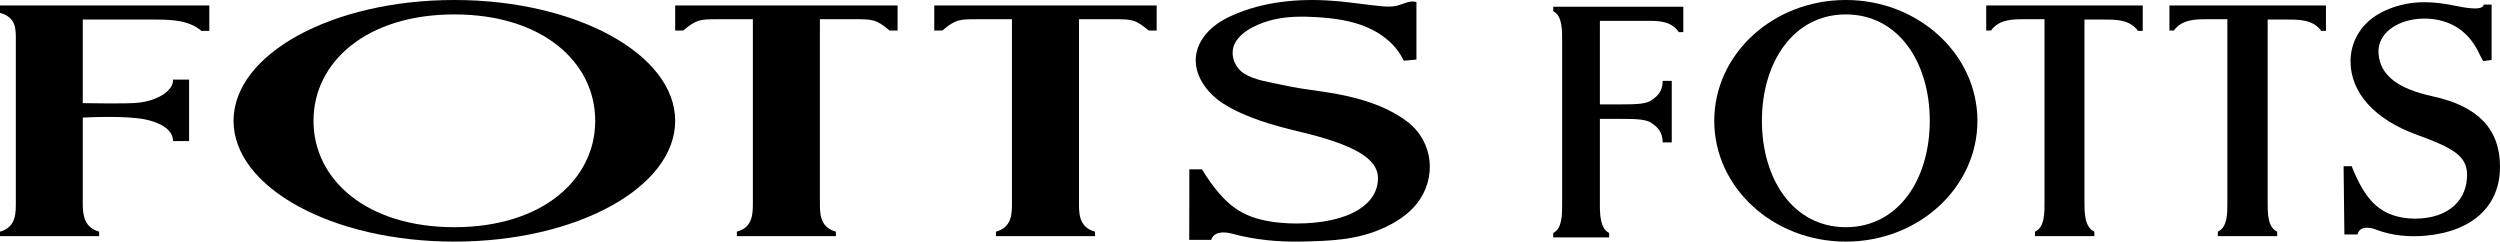
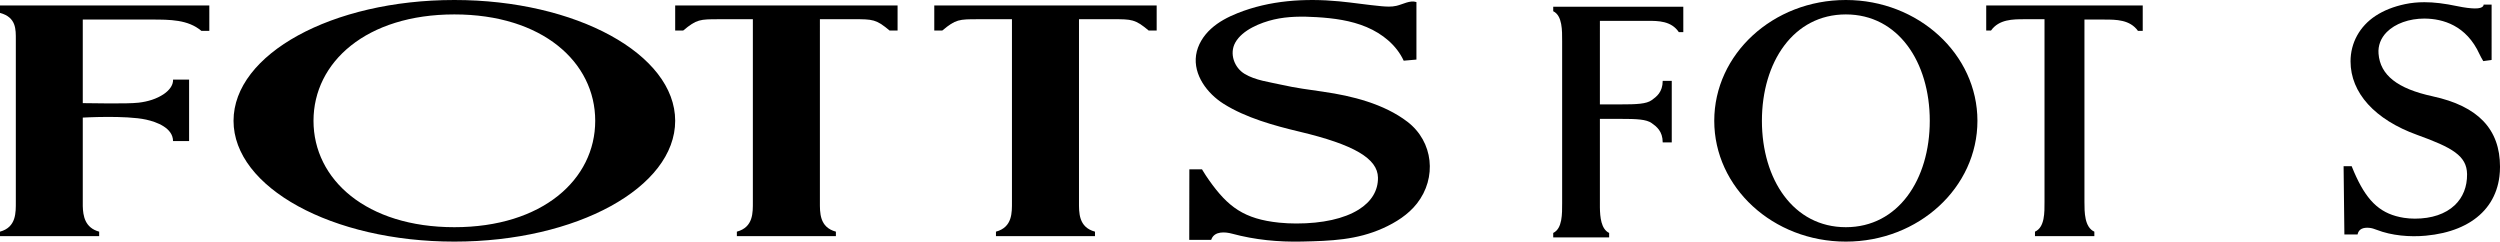
<svg xmlns="http://www.w3.org/2000/svg" id="_레이어_1" data-name="레이어 1" viewBox="0 0 1903.67 183.97">
-   <path d="m1405.55,0c-55.54,0-100.2,41.29-100.2,91.99s44.66,91.99,100.2,91.99,100.2-41.29,100.2-91.99S1460.81,0,1405.55,0Zm0,173c-39.91,0-63.91-36.32-63.91-81.01s24-81.01,63.91-81.01,63.91,36.32,63.91,81.01-24,81.01-63.91,81.01Z" />
+   <path d="m1405.55,0c-55.54,0-100.2,41.29-100.2,91.99s44.66,91.99,100.2,91.99,100.2-41.29,100.2-91.99S1460.81,0,1405.55,0m0,173c-39.91,0-63.91-36.32-63.91-81.01s24-81.01,63.91-81.01,63.91,36.32,63.91,81.01-24,81.01-63.91,81.01Z" />
  <path d="m1512.45,23.26h3.63c6.14-8.62,16.75-8.62,25.4-8.62h15.35v139.03h0c0,8.1.28,19.34-7.26,22.74v3.4h45.21v-3.4c-7.54-3.4-7.54-14.9-7.54-22.74h0V14.9h15.35c8.65,0,19.26,0,25.4,8.62h3.63V4.18h-119.18v19.08h0Z" />
-   <path d="m1651.69,23.26h3.63c6.14-8.62,16.75-8.62,25.4-8.62h15.35v139.03h0c0,8.1.28,19.34-7.26,22.74v3.4h45.21v-3.4c-7.54-3.4-7.26-14.9-7.26-22.74h0V14.9h15.35c8.65,0,19.26,0,25.4,8.62h3.63V4.18h-119.18v19.08h-.28Z" />
  <path d="m1852.42,73.34c-26.85-5.8-39.96-16.12-41.24-32.45-.48-6.15,1.69-11.85,6.27-16.47,6.39-6.44,17.02-10.29,28.7-10.29.02,0,.47.02.47.02,13.36.17,31.4,5.02,41.46,27.13.8,1.77,2.02,3.84,2.28,4.27l.6.98,6.32-.91V3.5h-6.08s.4,3.02-6.66,2.93c-3.35-.04-7.82-.58-13.29-1.72-10.03-2.1-17.79-3.03-25.15-3.03-5.2,0-10,.48-14.69,1.46-8.68,1.82-16.25,4.83-22.5,8.93-12.11,7.95-19.05,20.58-19.05,34.65,0,23.96,18.49,44.37,50.73,56,26.67,9.62,37.84,15.9,38,29.91.11,9.54-3.14,17.71-9.38,23.62-7.08,6.7-17.58,10.24-30.35,10.24-2.81,0-5.63-.21-8.36-.63-16.93-2.68-27.13-11.48-36.38-31.39-1.02-2.19-2.01-4.44-2.96-6.84l-.43-1.08h-6.16l.6,51.99h10.03c.05-.24.1-.43.11-.48,1-3.87,4.45-4.91,8.59-4.6,2.06.15,4.03.82,5.93,1.56,11.37,4.42,25.15,5.57,37.33,4.44,4.56-.42,8.96-1.12,13.06-2.07,4.1-.95,7.98-2.17,11.56-3.63,3.58-1.46,6.93-3.19,9.96-5.14,3.03-1.95,5.8-4.17,8.24-6.59,2.45-2.43,4.6-5.12,6.4-7.98,1.82-2.89,3.31-6.01,4.45-9.28,1.15-3.3,1.96-6.82,2.41-10.48.29-2.34.44-4.8.44-7.29,0-28.65-16.76-46.2-51.25-53.65Z" />
  <path d="m1197.6,5.15h-14.87v3.4c7.06,3.4,6.79,14.9,6.79,22.74v123.35c0,8.1.26,19.34-6.79,22.74v3.4h42.58v-3.4c-6.12-2.95-6.93-11.99-7.04-19.46v-67.4h15.54c12.53,0,19.84.3,23.95,3.26,3.58,2.59,8.3,6.01,8.34,14.64h6.89v-46.83h-6.89c-.03,8.63-4.76,12.06-8.34,14.64-4.1,2.96-11.42,3.26-23.95,3.26h-15.54V15.87h36.33c8.1,0,18.03,0,23.78,8.62h3.4V5.15h-84.17Z" />
  <g>
    <path d="m345.98,0c-93.21,0-168.15,41.29-168.15,91.99s74.94,91.99,168.15,91.99,168.15-41.29,168.15-91.99S438.72,0,345.98,0Zm0,173c-66.98,0-107.26-36.32-107.26-81.01S279,10.98,345.98,10.98s107.26,36.32,107.26,81.01-40.28,81.01-107.26,81.01Z" />
    <path d="m1007.95,69.89c-10.73-1.53-21.51-2.94-32.09-5.34-9.29-2.11-19.83-3.31-28.13-8.3-7.85-4.72-11.81-15.42-7.08-23.88,5.37-9.61,19.26-15.16,29.38-17.52,10.61-2.47,21.64-2.45,32.52-1.8,12.98.78,26.09,2.51,38.07,7.56,11.98,5.05,22.82,13.78,28.24,25.6,3.24-.28,6.47-.57,9.71-.85,0-14.6,0-43.8,0-43.8-5.01-1.58-10.12,1.68-15.24,2.87-3.79.88-7.74.62-11.61.27-10.72-.99-21.36-2.69-32.08-3.7-26.05-2.46-52.94-.72-77.24,8.99-7.3,2.92-14.41,6.6-20.23,11.9-5.82,5.29-10.29,12.34-11.4,20.12-2.14,14.91,8.34,29.11,21.09,37.11,16.87,10.59,38.31,16.52,57.55,21.1,41.76,9.93,59.62,20.52,59.87,34.99.17,9.85-4.91,18.28-14.69,24.39-11.09,6.92-27.52,10.58-47.52,10.58-4.4,0-8.81-.22-13.09-.65-26.51-2.76-38.9-11.85-53.38-32.41-1.59-2.26-3.15-4.59-4.63-7.07l-.67-1.11h-9.64l-.08,53.68h16.72c.08-.25.15-.44.17-.5,2.45-6.25,10.44-5.61,15.7-4.19,17.49,4.72,35.21,6.41,53.32,6,21.89-.5,41.55-1.13,61.61-10.15,9.75-4.38,19.22-10.33,25.88-18.84,15.27-19.5,12.57-47.03-7.29-62.24-17.81-13.64-42.31-19.74-63.73-22.79Z" />
    <path d="m26.38,4.18H0v5.64c12.51,3.4,12.05,12.65,12.05,20.49v123.35c0,8.1.46,19.34-12.05,22.74v3.4h75.51v-3.4c-10.86-2.95-12.29-11.99-12.48-19.46v-67.4s32.8-1.87,48.26,1.55c8.04,1.78,20.41,6.3,20.48,16.35h12.22v-23.71c0-7.7,0-15.41,0-23.11-4.07,0-8.13-.01-12.2-.02.19,4.49-3.19,8.36-6.89,10.91-5.65,3.88-12.43,5.85-19.23,6.66-8.93,1.07-37.39.36-42.64.36V14.89h52.15c14.37,0,27.99,0,38.18,8.62h6.03V4.18H26.38Z" />
    <path d="m598.8,4.18h-84.67v19.08h6.09c10.3-8.62,12.78-8.62,27.3-8.62h25.76v139.02c0,8.1.47,19.34-12.18,22.74v3.4h75.41v-3.4c-12.65-3.4-12.18-14.63-12.18-22.74V14.63h25.76c14.52,0,16.99,0,27.3,8.62h6.09V4.18h-84.67Z" />
    <path d="m796.09,4.18h-84.67v19.08h6.09c10.3-8.62,12.78-8.62,27.3-8.62h25.76v139.02c0,8.1.47,19.34-12.18,22.74v3.4h75.41v-3.4c-12.65-3.4-12.18-14.63-12.18-22.74V14.63h25.76c14.52,0,16.99,0,27.3,8.62h6.09V4.18h-84.67Z" />
  </g>
</svg>